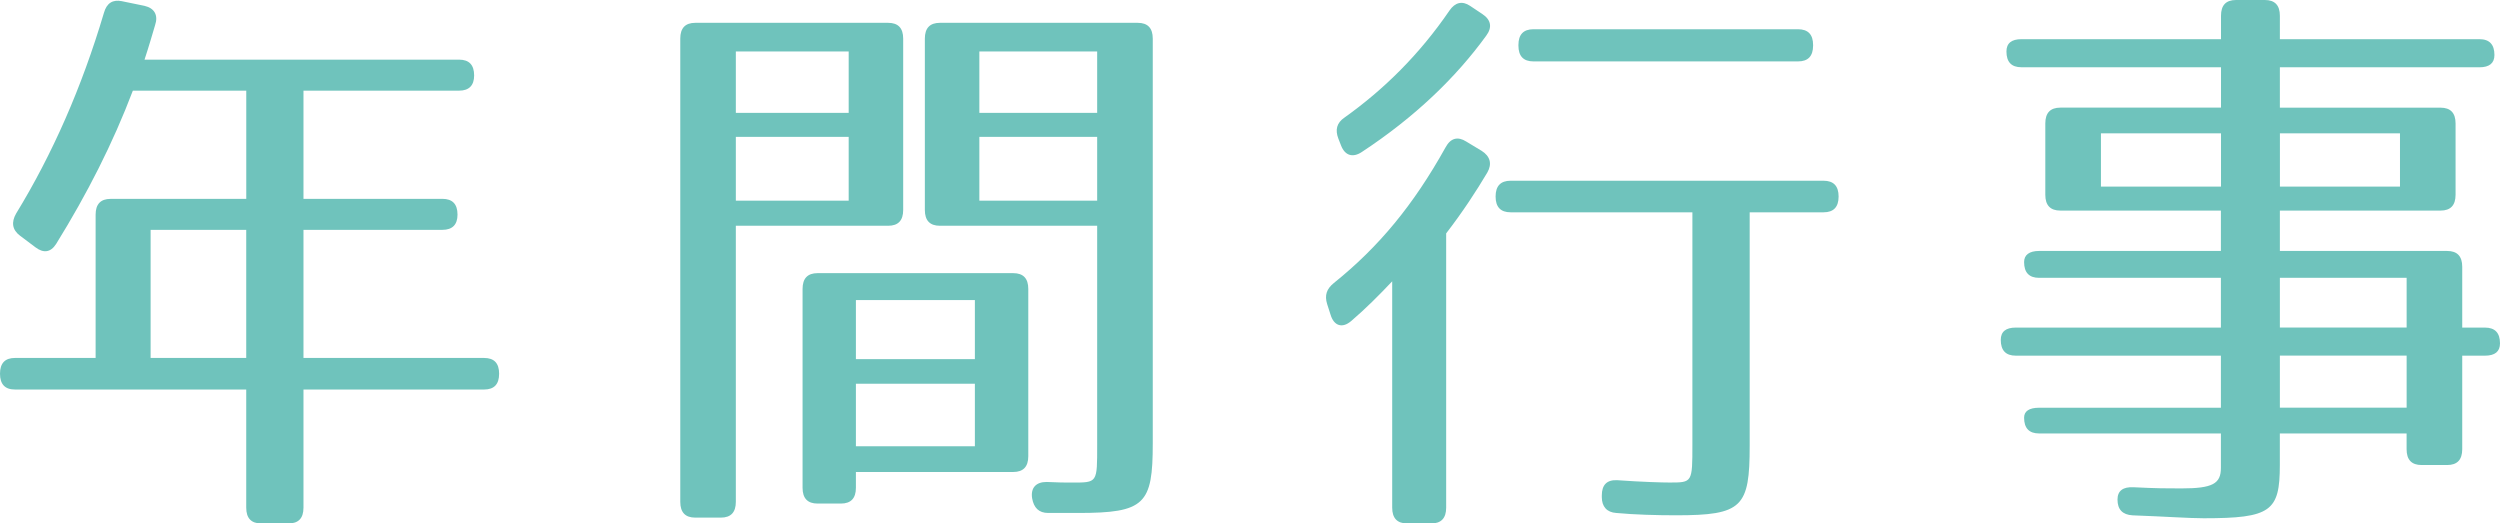
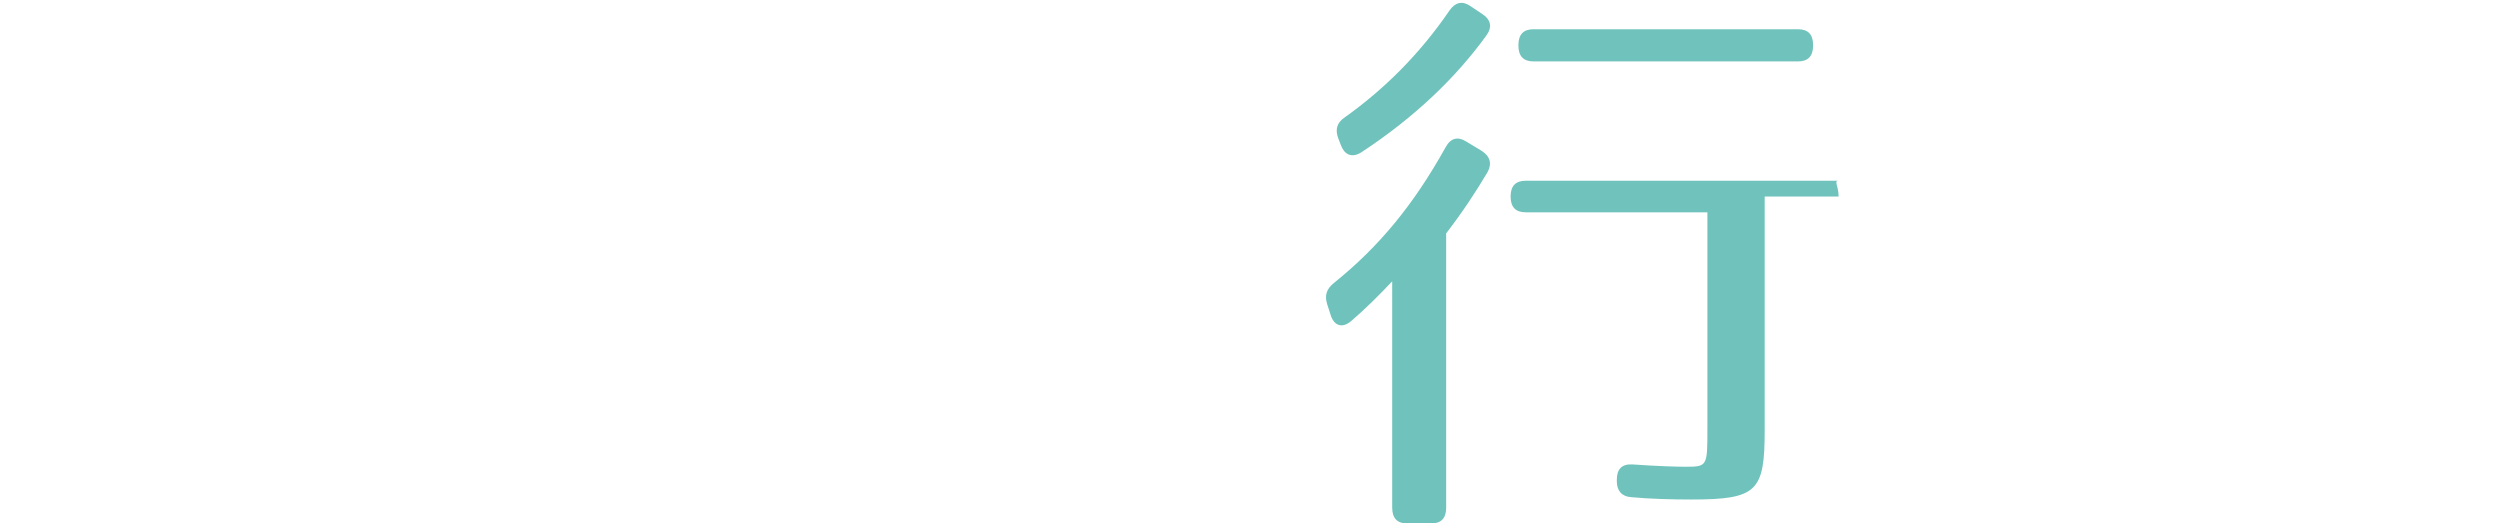
<svg xmlns="http://www.w3.org/2000/svg" version="1.1" id="レイヤー_1" x="0px" y="0px" width="70.96px" height="14.858px" viewBox="0 0 70.96 14.858" enable-background="new 0 0 70.96 14.858" xml:space="preserve">
  <g>
-     <path fill="#6FC3BC" d="M4.402,0.714c-0.079,0.266-0.174,0.598-0.3,0.979h8.93c0.283,0,0.426,0.149,0.426,0.448   c0,0.282-0.143,0.432-0.426,0.432H8.614v3.071h3.944c0.285,0,0.428,0.149,0.428,0.448c0,0.282-0.143,0.432-0.428,0.432H8.614v3.636   h5.127c0.285,0,0.426,0.149,0.426,0.448s-0.141,0.448-0.426,0.448H8.614v3.354c0,0.299-0.142,0.448-0.426,0.448H7.415   c-0.283,0-0.426-0.149-0.426-0.448v-3.354H0.426C0.142,11.057,0,10.907,0,10.608s0.142-0.448,0.426-0.448h2.288V6.093   c0-0.299,0.142-0.448,0.426-0.448h3.85V2.573H3.771c-0.567,1.494-1.293,2.922-2.177,4.35C1.436,7.172,1.23,7.188,1.01,7.022   L0.568,6.69C0.347,6.524,0.315,6.309,0.458,6.06C1.483,4.383,2.319,2.49,2.95,0.365c0.079-0.282,0.253-0.382,0.505-0.332   l0.647,0.133C4.386,0.232,4.497,0.432,4.402,0.714z M6.989,6.524H4.275v3.636h2.714V6.524z" />
-     <path fill="#6FC3BC" d="M25.21,6.408h-4.324v7.836c0,0.299-0.141,0.448-0.426,0.448h-0.725c-0.285,0-0.426-0.149-0.426-0.448V1.096   c0-0.299,0.141-0.448,0.426-0.448h5.475c0.283,0,0.426,0.149,0.426,0.448V5.96C25.636,6.259,25.494,6.408,25.21,6.408z    M24.089,1.461h-3.203v1.743h3.203V1.461z M24.089,3.885h-3.203v1.81h3.203V3.885z M28.759,13.397h-4.465v0.448   c0,0.299-0.141,0.448-0.426,0.448h-0.662c-0.283,0-0.426-0.149-0.426-0.448V8.201c0-0.299,0.143-0.448,0.426-0.448h5.553   c0.285,0,0.428,0.149,0.428,0.448v4.748C29.187,13.248,29.044,13.397,28.759,13.397z M27.671,8.517h-3.377v1.677h3.377V8.517z    M27.671,10.891h-3.377v1.776h3.377V10.891z M30.607,14.56h-0.854c-0.268,0-0.41-0.149-0.457-0.415   c-0.047-0.299,0.111-0.465,0.41-0.465c0.332,0.017,0.521,0.017,0.711,0.017c0.74,0,0.725,0.017,0.725-1.079V6.408h-4.465   c-0.283,0-0.426-0.149-0.426-0.448V1.096c0-0.299,0.143-0.448,0.426-0.448h5.617c0.283,0,0.426,0.149,0.426,0.448v11.488   C32.72,14.311,32.5,14.56,30.607,14.56z M31.142,1.461h-3.344v1.743h3.344V1.461z M31.142,3.885h-3.344v1.81h3.344V3.885z" />
-     <path fill="#6FC3BC" d="M42.216,4.897C41.9,5.429,41.521,6.01,41.048,6.624v7.786c0,0.299-0.143,0.448-0.426,0.448h-0.678   c-0.285,0-0.428-0.149-0.428-0.448V7.985c-0.361,0.382-0.756,0.78-1.166,1.129c-0.254,0.216-0.49,0.133-0.584-0.183l-0.096-0.299   c-0.078-0.249-0.016-0.432,0.189-0.598c1.279-1.029,2.256-2.208,3.172-3.852c0.143-0.266,0.348-0.315,0.584-0.166l0.441,0.266   C42.294,4.433,42.359,4.648,42.216,4.897z M42.185,1.013c-0.854,1.179-2.02,2.308-3.535,3.304c-0.252,0.166-0.473,0.1-0.584-0.183   l-0.078-0.199c-0.096-0.249-0.047-0.448,0.174-0.598c1.119-0.797,2.129-1.793,2.98-3.038c0.158-0.232,0.363-0.282,0.584-0.133   l0.348,0.232C42.326,0.564,42.359,0.78,42.185,1.013z M52.187,5.578c0,0.299-0.143,0.448-0.426,0.448h-2.098v6.624   c0,1.743-0.205,1.976-2.084,1.976c-0.551,0-1.182-0.017-1.703-0.066c-0.268-0.017-0.41-0.183-0.41-0.448v-0.05   c0-0.299,0.143-0.448,0.441-0.432c0.695,0.05,1.277,0.066,1.482,0.066c0.648,0,0.648,0,0.648-1.079V6.026h-5.16   c-0.283,0-0.426-0.149-0.426-0.448s0.143-0.448,0.426-0.448h8.883C52.044,5.13,52.187,5.279,52.187,5.578z M51.035,1.743h-7.51   c-0.283,0-0.426-0.149-0.426-0.448V1.278c0-0.299,0.143-0.448,0.426-0.448h7.51c0.285,0,0.428,0.149,0.428,0.448v0.017   C51.462,1.594,51.32,1.743,51.035,1.743z" />
-     <path fill="#6FC3BC" d="M70.802,1.561c0,0.232-0.143,0.349-0.426,0.349h-5.664v1.146h4.561c0.283,0,0.426,0.149,0.426,0.448v2.025   c0,0.299-0.143,0.448-0.426,0.448h-4.561v1.146h4.748c0.285,0,0.428,0.149,0.428,0.448v1.727h0.646   c0.283,0,0.426,0.149,0.426,0.448c0,0.232-0.143,0.349-0.426,0.349h-0.646v2.656c0,0.299-0.143,0.448-0.428,0.448h-0.725   c-0.285,0-0.426-0.149-0.426-0.448v-0.448h-3.598v0.896c0,1.312-0.252,1.511-2.162,1.511c-0.41,0-1.104-0.05-2.02-0.083   c-0.283-0.017-0.426-0.166-0.426-0.448c0-0.249,0.158-0.365,0.457-0.349c0.664,0.033,0.932,0.033,1.357,0.033   c0.885,0,1.121-0.133,1.121-0.581v-0.979h-5.16c-0.283,0-0.426-0.149-0.426-0.448c0-0.183,0.143-0.282,0.426-0.282h5.16v-1.478   h-5.822c-0.285,0-0.426-0.149-0.426-0.448c0-0.232,0.141-0.349,0.426-0.349h5.822V7.886h-5.16c-0.283,0-0.426-0.149-0.426-0.448   c0-0.199,0.143-0.315,0.426-0.315h5.16V5.977H58.48c-0.283,0-0.426-0.149-0.426-0.448V3.503c0-0.299,0.143-0.448,0.426-0.448h4.561   V1.909h-5.664c-0.285,0-0.426-0.149-0.426-0.448c0-0.232,0.141-0.349,0.426-0.349h5.664V0.448C63.041,0.149,63.181,0,63.466,0h0.82   c0.283,0,0.426,0.149,0.426,0.448v0.664h5.664C70.66,1.112,70.802,1.262,70.802,1.561z M63.041,3.785h-3.408v1.511h3.408V3.785z    M68.121,3.785h-3.408v1.511h3.408V3.785z M68.31,7.886h-3.598v1.411h3.598V7.886z M68.31,10.094h-3.598v1.478h3.598V10.094z" />
+     <path fill="#6FC3BC" d="M42.216,4.897C41.9,5.429,41.521,6.01,41.048,6.624v7.786c0,0.299-0.143,0.448-0.426,0.448h-0.678   c-0.285,0-0.428-0.149-0.428-0.448V7.985c-0.361,0.382-0.756,0.78-1.166,1.129c-0.254,0.216-0.49,0.133-0.584-0.183l-0.096-0.299   c-0.078-0.249-0.016-0.432,0.189-0.598c1.279-1.029,2.256-2.208,3.172-3.852c0.143-0.266,0.348-0.315,0.584-0.166l0.441,0.266   C42.294,4.433,42.359,4.648,42.216,4.897z M42.185,1.013c-0.854,1.179-2.02,2.308-3.535,3.304c-0.252,0.166-0.473,0.1-0.584-0.183   l-0.078-0.199c-0.096-0.249-0.047-0.448,0.174-0.598c1.119-0.797,2.129-1.793,2.98-3.038c0.158-0.232,0.363-0.282,0.584-0.133   l0.348,0.232C42.326,0.564,42.359,0.78,42.185,1.013z M52.187,5.578h-2.098v6.624   c0,1.743-0.205,1.976-2.084,1.976c-0.551,0-1.182-0.017-1.703-0.066c-0.268-0.017-0.41-0.183-0.41-0.448v-0.05   c0-0.299,0.143-0.448,0.441-0.432c0.695,0.05,1.277,0.066,1.482,0.066c0.648,0,0.648,0,0.648-1.079V6.026h-5.16   c-0.283,0-0.426-0.149-0.426-0.448s0.143-0.448,0.426-0.448h8.883C52.044,5.13,52.187,5.279,52.187,5.578z M51.035,1.743h-7.51   c-0.283,0-0.426-0.149-0.426-0.448V1.278c0-0.299,0.143-0.448,0.426-0.448h7.51c0.285,0,0.428,0.149,0.428,0.448v0.017   C51.462,1.594,51.32,1.743,51.035,1.743z" />
  </g>
</svg>